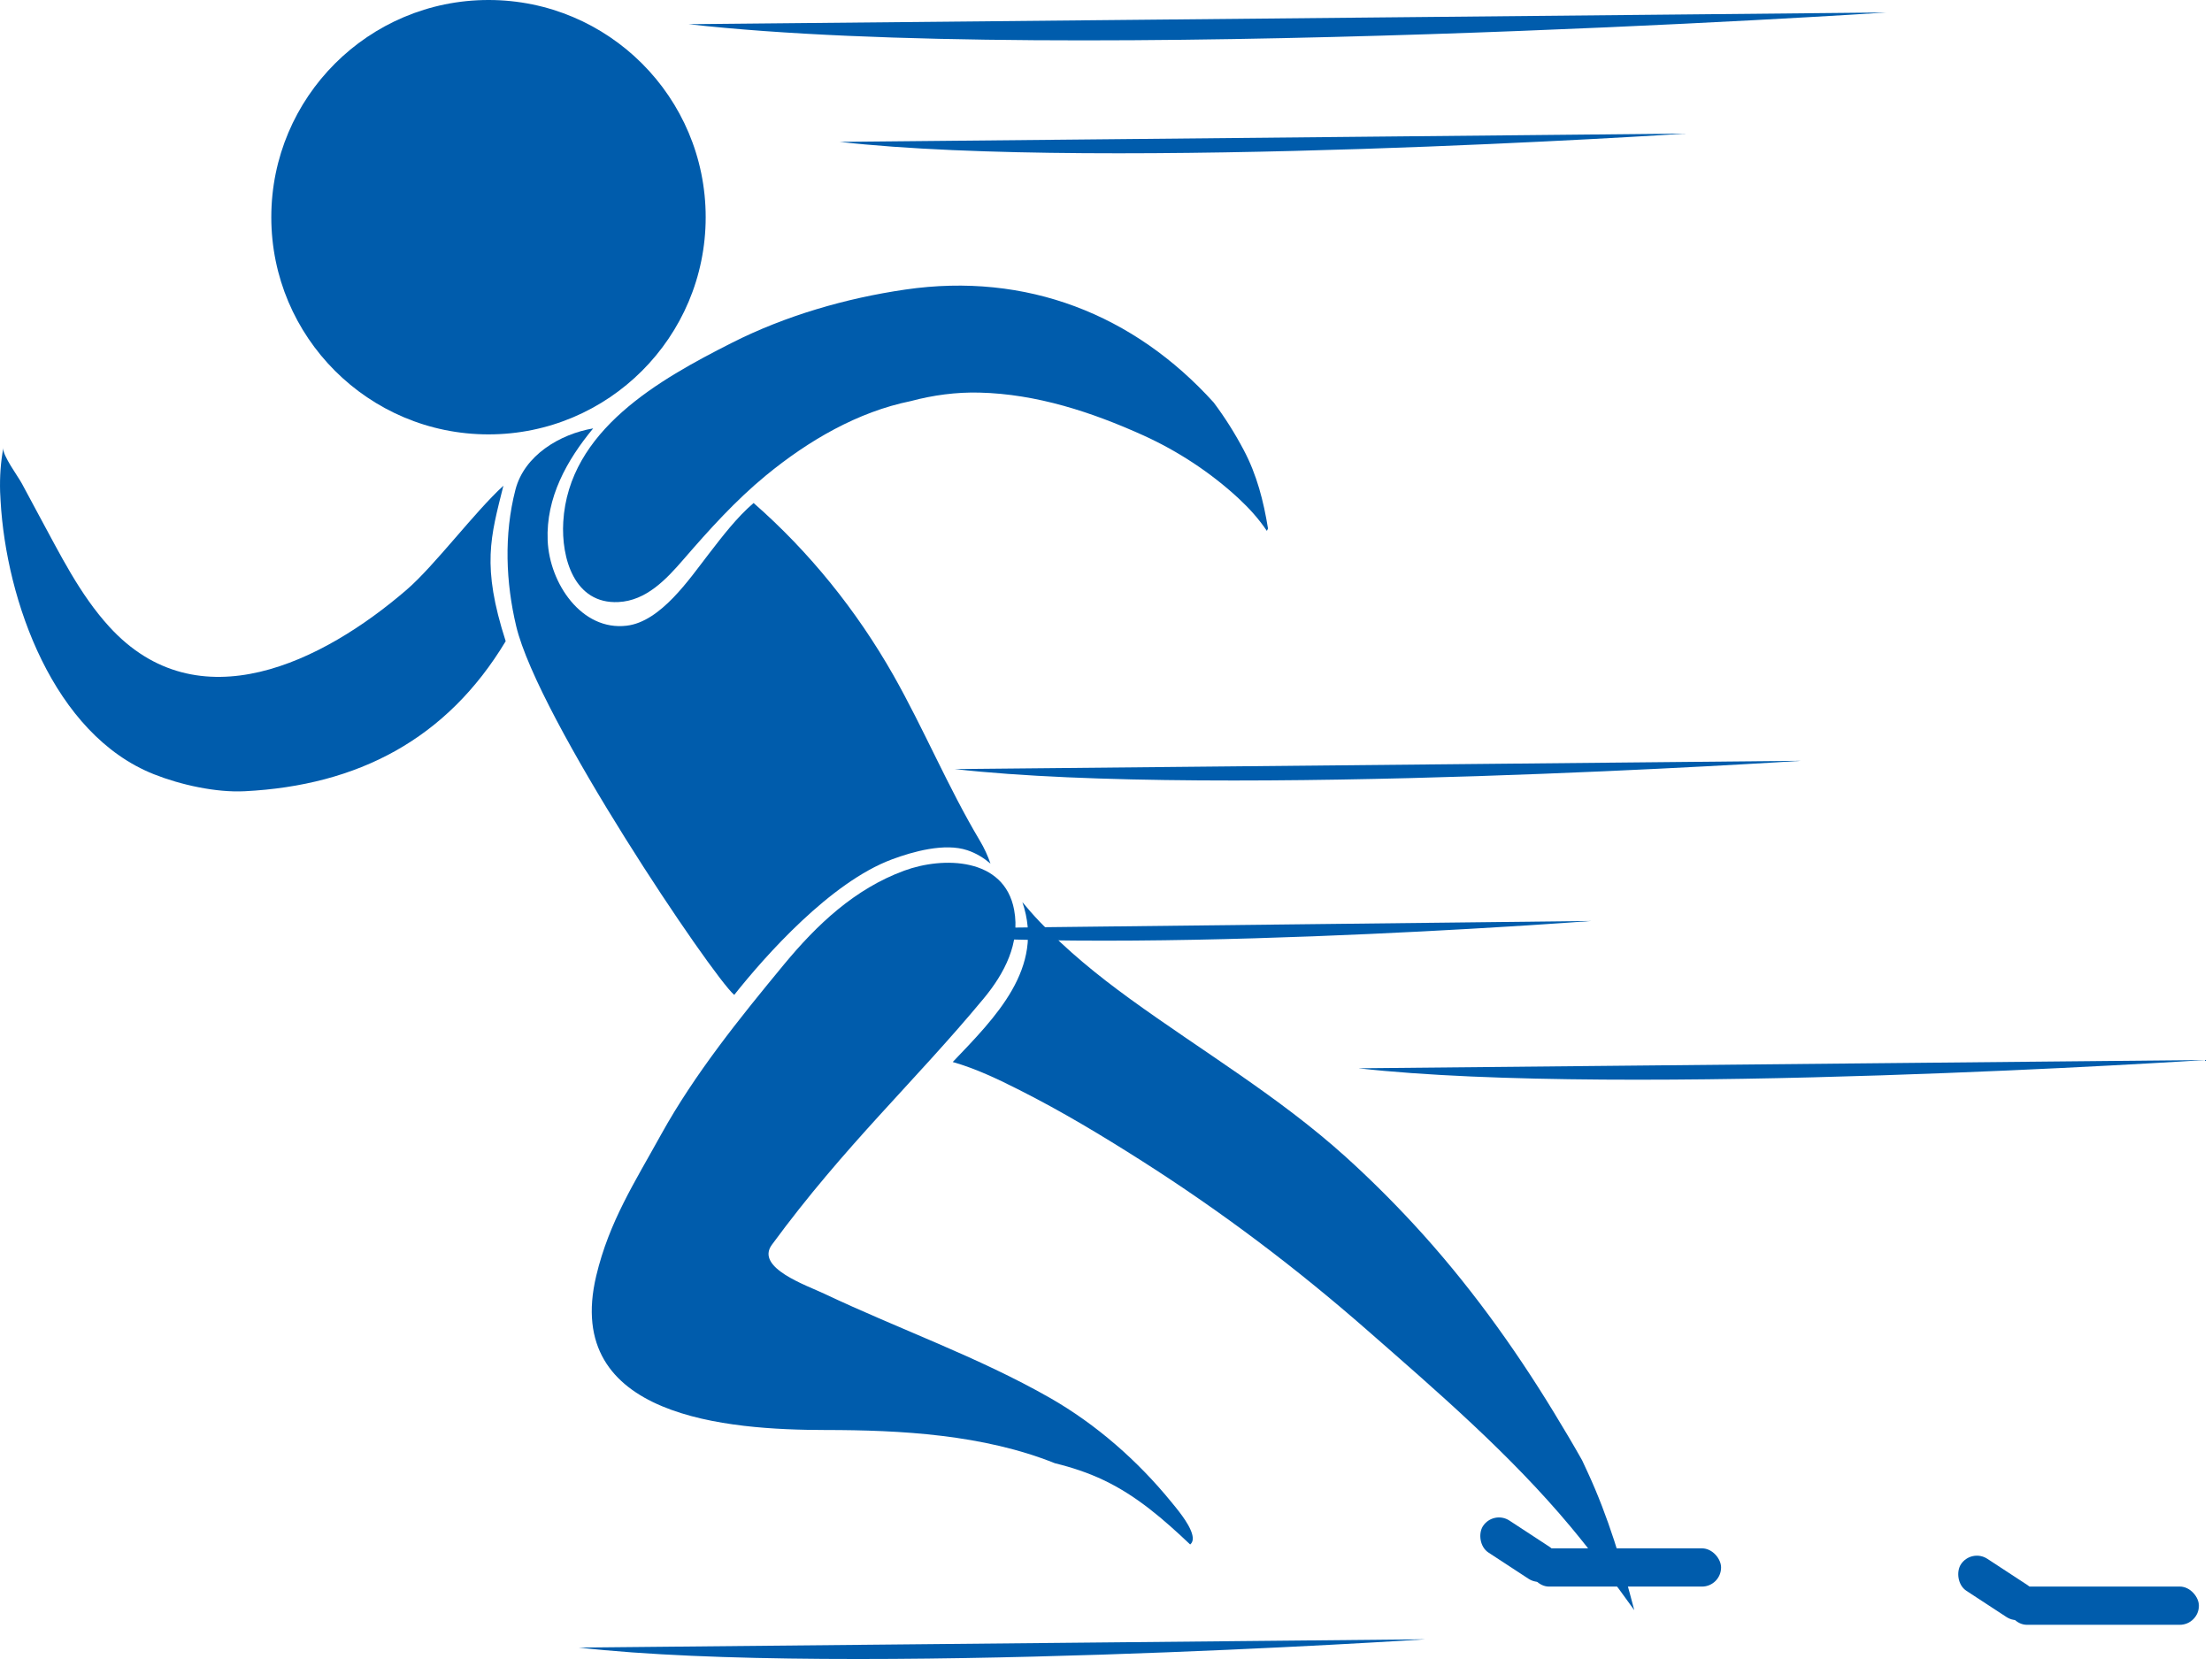
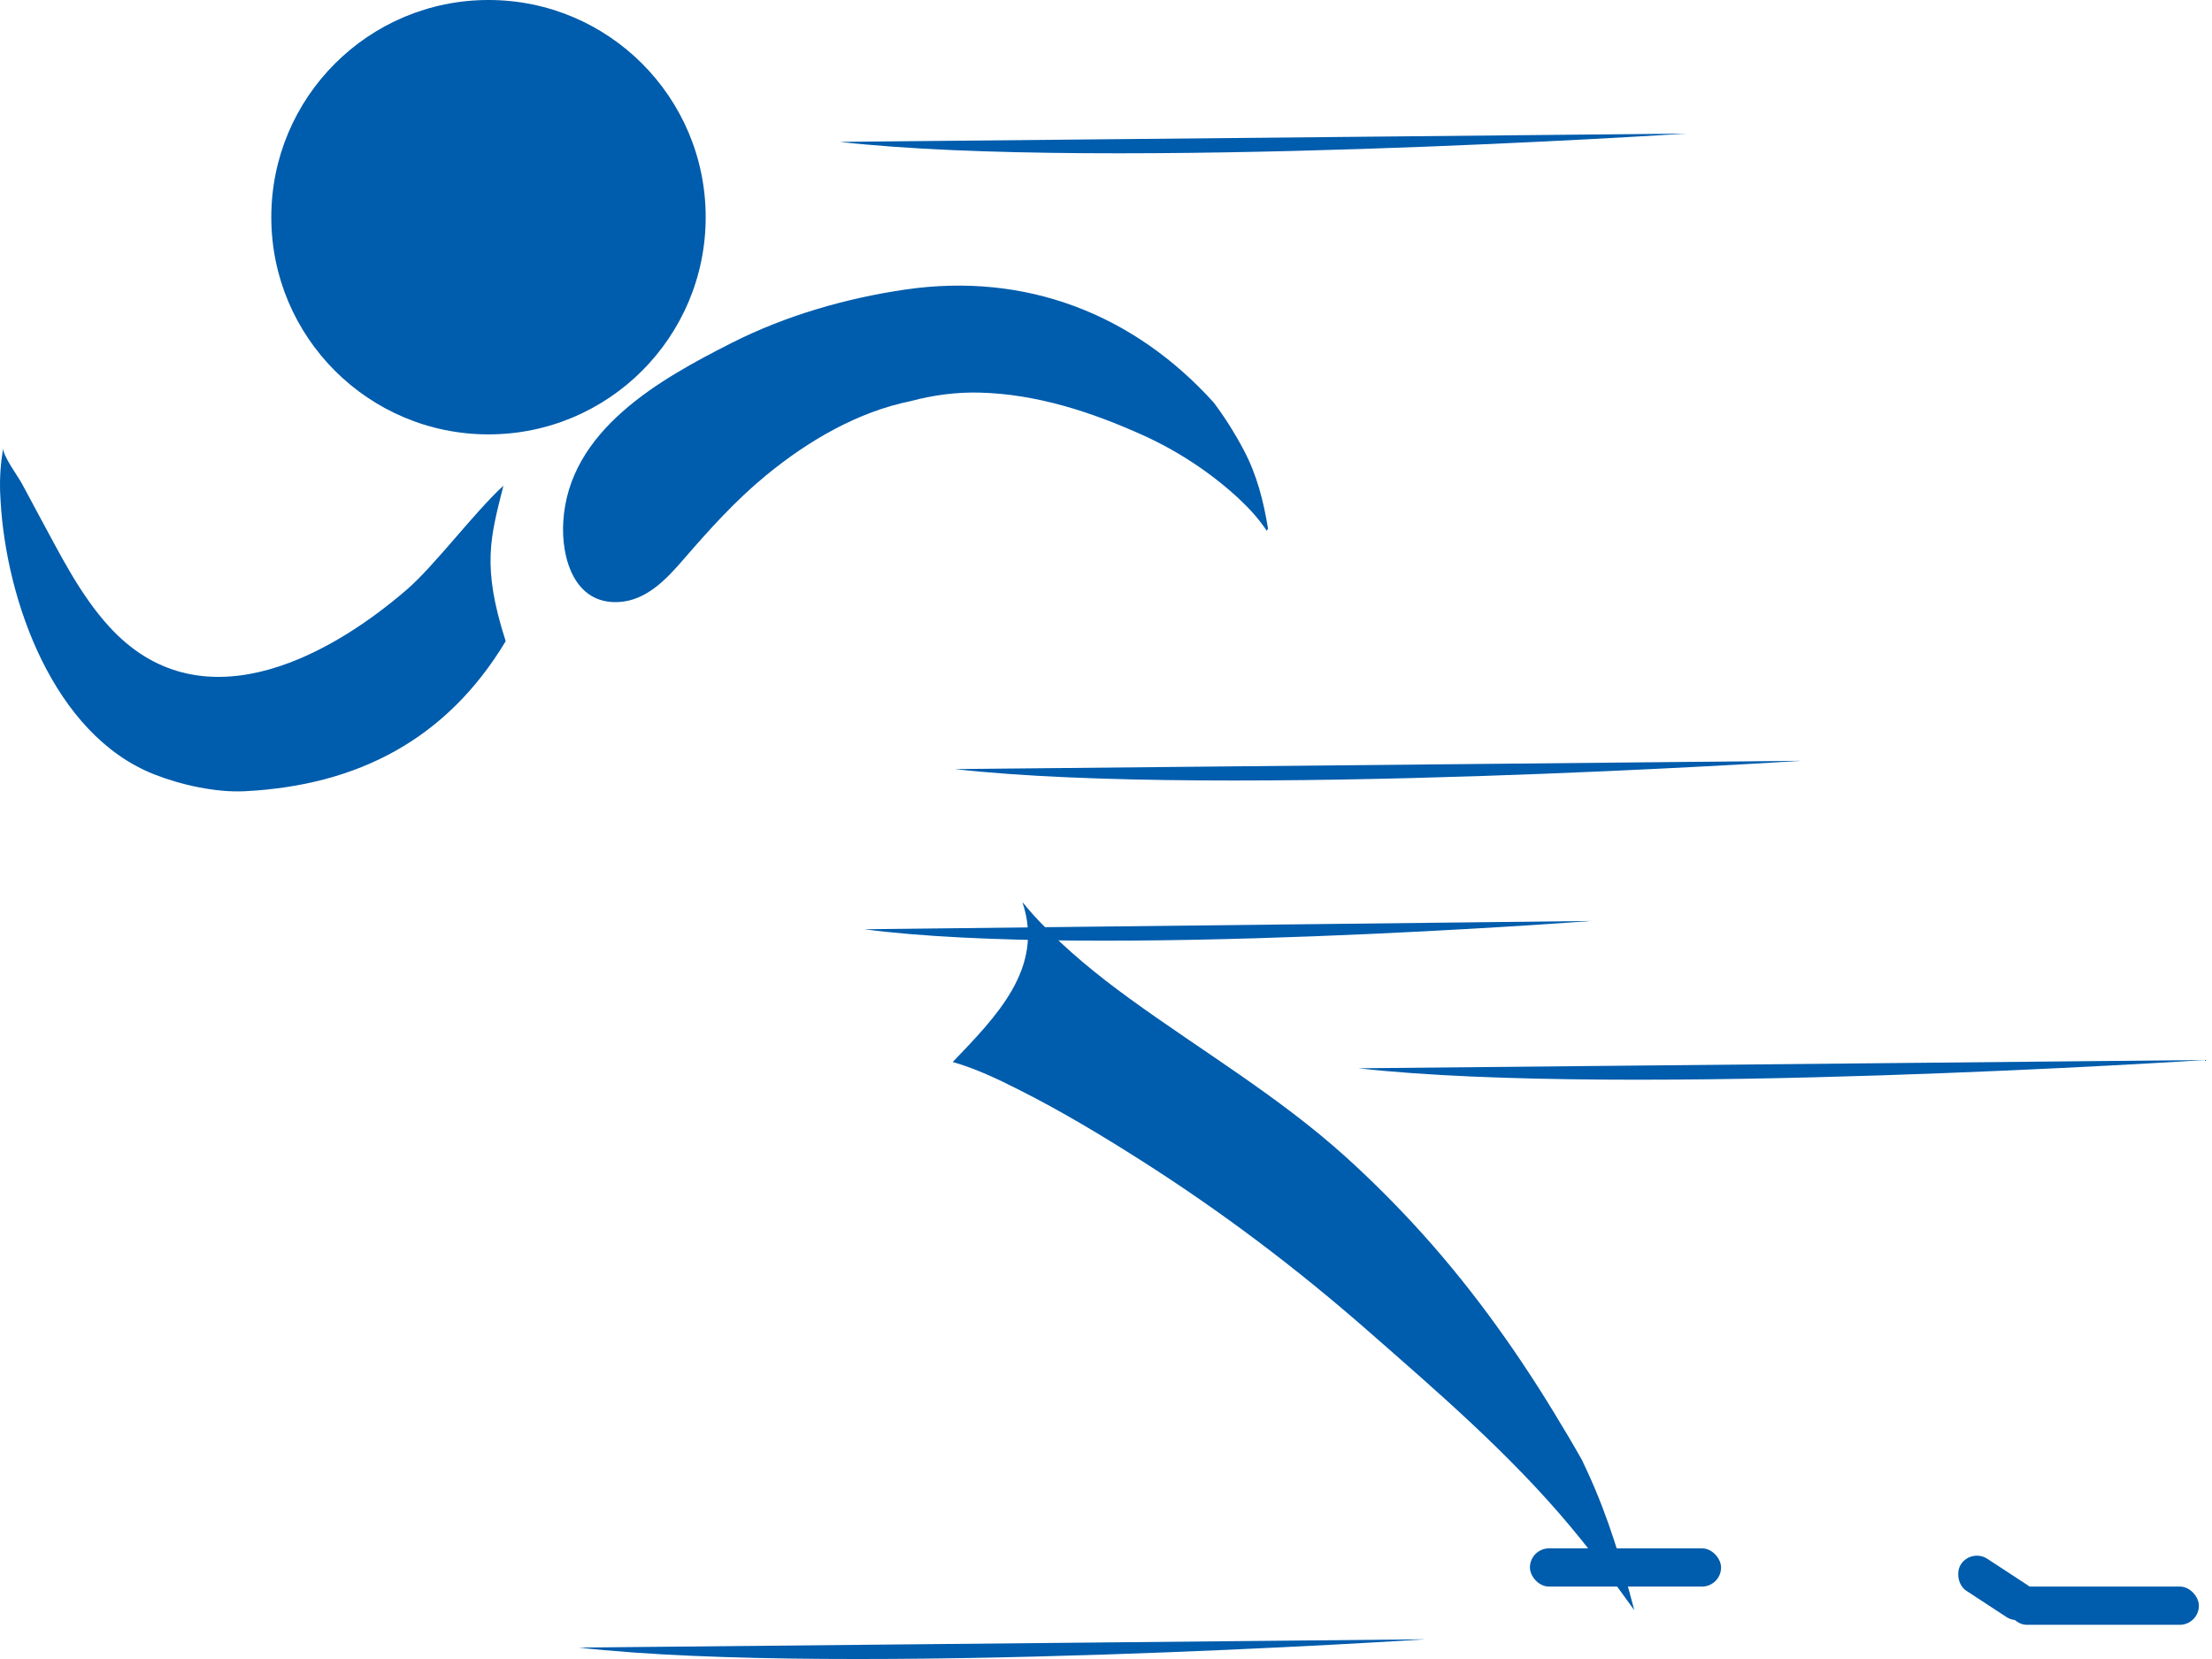
<svg xmlns="http://www.w3.org/2000/svg" width="80" height="60" viewBox="0 0 80 60" fill="none">
  <path d="M31.258 33.608L57.55 33.308C57.55 33.308 39.507 34.688 31.258 33.608Z" fill="#005CAC" />
  <path d="M18.206 17.567C17.157 18.525 15.715 20.463 14.696 21.339C11.685 23.93 7.165 26.198 3.946 22.66C2.877 21.486 2.177 20.049 1.423 18.665C1.209 18.273 0.999 17.881 0.791 17.488C0.665 17.248 0.073 16.452 0.12 16.199C0.024 16.714 -0.012 17.245 0.004 17.784C0.008 17.893 0.015 18.004 0.021 18.113C0.223 21.718 1.932 26.562 5.567 28.002C6.529 28.384 7.81 28.669 8.851 28.616C12.938 28.409 16.156 26.738 18.289 23.19C17.409 20.459 17.746 19.413 18.206 17.567Z" fill="#005CAC" />
  <path d="M25.522 7.855C25.522 12.194 22.005 15.71 17.668 15.71C13.33 15.71 9.812 12.194 9.812 7.855C9.812 3.516 13.33 1.01929e-07 17.668 1.01929e-07C22.006 -0.001 25.522 3.515 25.522 7.855Z" fill="#005CAC" />
-   <path d="M32.249 31.084C33.016 30.797 34.165 30.477 34.984 30.75C35.308 30.857 35.579 31.028 35.822 31.233C35.724 30.951 35.598 30.67 35.433 30.396C34.281 28.461 33.417 26.374 32.309 24.417C30.977 22.073 29.273 19.959 27.255 18.192C26.646 18.714 26.134 19.386 25.62 20.052C24.927 20.947 23.894 22.483 22.666 22.629C21.035 22.826 19.871 21.095 19.807 19.547C19.743 18.002 20.494 16.651 21.453 15.493C20.243 15.701 18.963 16.47 18.642 17.709C18.218 19.344 18.296 21.078 18.668 22.642C19.459 25.978 25.755 35.297 26.554 35.982C27.685 34.556 30.035 31.912 32.249 31.084Z" fill="#005CAC" />
  <path d="M57.42 53.246C57.353 53.101 57.286 52.959 57.22 52.815C56.896 52.237 56.554 51.667 56.211 51.102C54.735 48.677 53.059 46.364 51.13 44.277C50.34 43.422 49.514 42.602 48.651 41.823C46.243 39.653 43.482 38.02 40.869 36.126C39.708 35.284 38.587 34.375 37.598 33.331C37.381 33.104 37.174 32.867 36.976 32.627C37.79 35.018 36.002 36.79 34.457 38.409C35.3 38.648 36.113 39.039 36.871 39.423C38.396 40.191 39.862 41.074 41.3 41.989C44.185 43.825 46.871 45.853 49.443 48.105C52.007 50.35 54.608 52.589 56.8 55.213C57.611 56.185 58.366 57.205 59.106 58.234C58.662 56.539 58.169 54.864 57.42 53.246Z" fill="#005CAC" />
-   <path d="M39.925 53.536C41.123 54.107 42.097 54.962 43.044 55.858C43.145 55.775 43.158 55.644 43.116 55.489C43.007 55.077 42.516 54.512 42.366 54.326C41.152 52.834 39.647 51.514 37.978 50.559C35.373 49.072 32.523 48.073 29.817 46.792C29.177 46.487 27.304 45.852 27.916 45.018C30.569 41.405 33.066 39.139 35.578 36.11C36.325 35.208 36.901 34.114 36.678 32.91C36.325 30.995 34.095 30.975 32.704 31.488C30.912 32.145 29.546 33.439 28.352 34.883C26.759 36.812 25.124 38.837 23.911 41.029C22.954 42.763 22.032 44.178 21.564 46.14C20.34 51.278 26.345 51.713 29.851 51.718C32.579 51.719 35.562 51.881 38.152 52.92C38.762 53.069 39.356 53.264 39.925 53.536Z" fill="#005CAC" />
  <path d="M44.978 16.27C44.66 15.669 44.3 15.097 43.895 14.557C41.016 11.374 37.126 9.833 32.743 10.472C30.597 10.784 28.408 11.417 26.47 12.398C23.844 13.727 20.565 15.562 20.371 18.874C20.294 20.174 20.765 21.854 22.366 21.774C23.374 21.725 24.099 20.949 24.72 20.231C25.652 19.154 26.596 18.105 27.699 17.197C29.244 15.928 31.023 14.895 32.94 14.506C33.748 14.29 34.583 14.178 35.422 14.199C37.489 14.248 39.489 14.904 41.359 15.75C42.599 16.313 43.789 17.094 44.788 18.019C45.184 18.387 45.52 18.759 45.816 19.198C45.818 19.202 45.836 19.17 45.859 19.113C45.699 18.13 45.458 17.173 44.978 16.27Z" fill="#005CAC" />
-   <path d="M24.902 0.875L68.228 0.451C68.228 0.451 38.495 2.405 24.902 0.875Z" fill="#005CAC" />
  <path d="M30.367 5.131L60.983 4.831C60.983 4.831 39.973 6.212 30.367 5.131Z" fill="#005CAC" />
  <path d="M34.531 27.815L65.145 27.515C65.145 27.515 44.135 28.895 34.531 27.815Z" fill="#005CAC" />
  <path d="M49.129 38.636L79.745 38.337C79.745 38.337 58.735 39.716 49.129 38.636Z" fill="#005CAC" />
  <path d="M20.938 59.587L51.552 59.287C51.552 59.287 30.541 60.668 20.938 59.587Z" fill="#005CAC" />
  <rect x="55.332" y="55.998" width="6.913" height="1.383" rx="0.691" fill="#005CAC" />
-   <rect x="54.012" y="54.615" width="3.112" height="1.383" rx="0.691" transform="rotate(33.202 54.012 54.615)" fill="#005CAC" />
  <rect x="72.613" y="57.38" width="6.913" height="1.383" rx="0.691" fill="#005CAC" />
  <rect x="71.297" y="55.998" width="3.112" height="1.383" rx="0.691" transform="rotate(33.202 71.297 55.998)" fill="#005CAC" />
</svg>